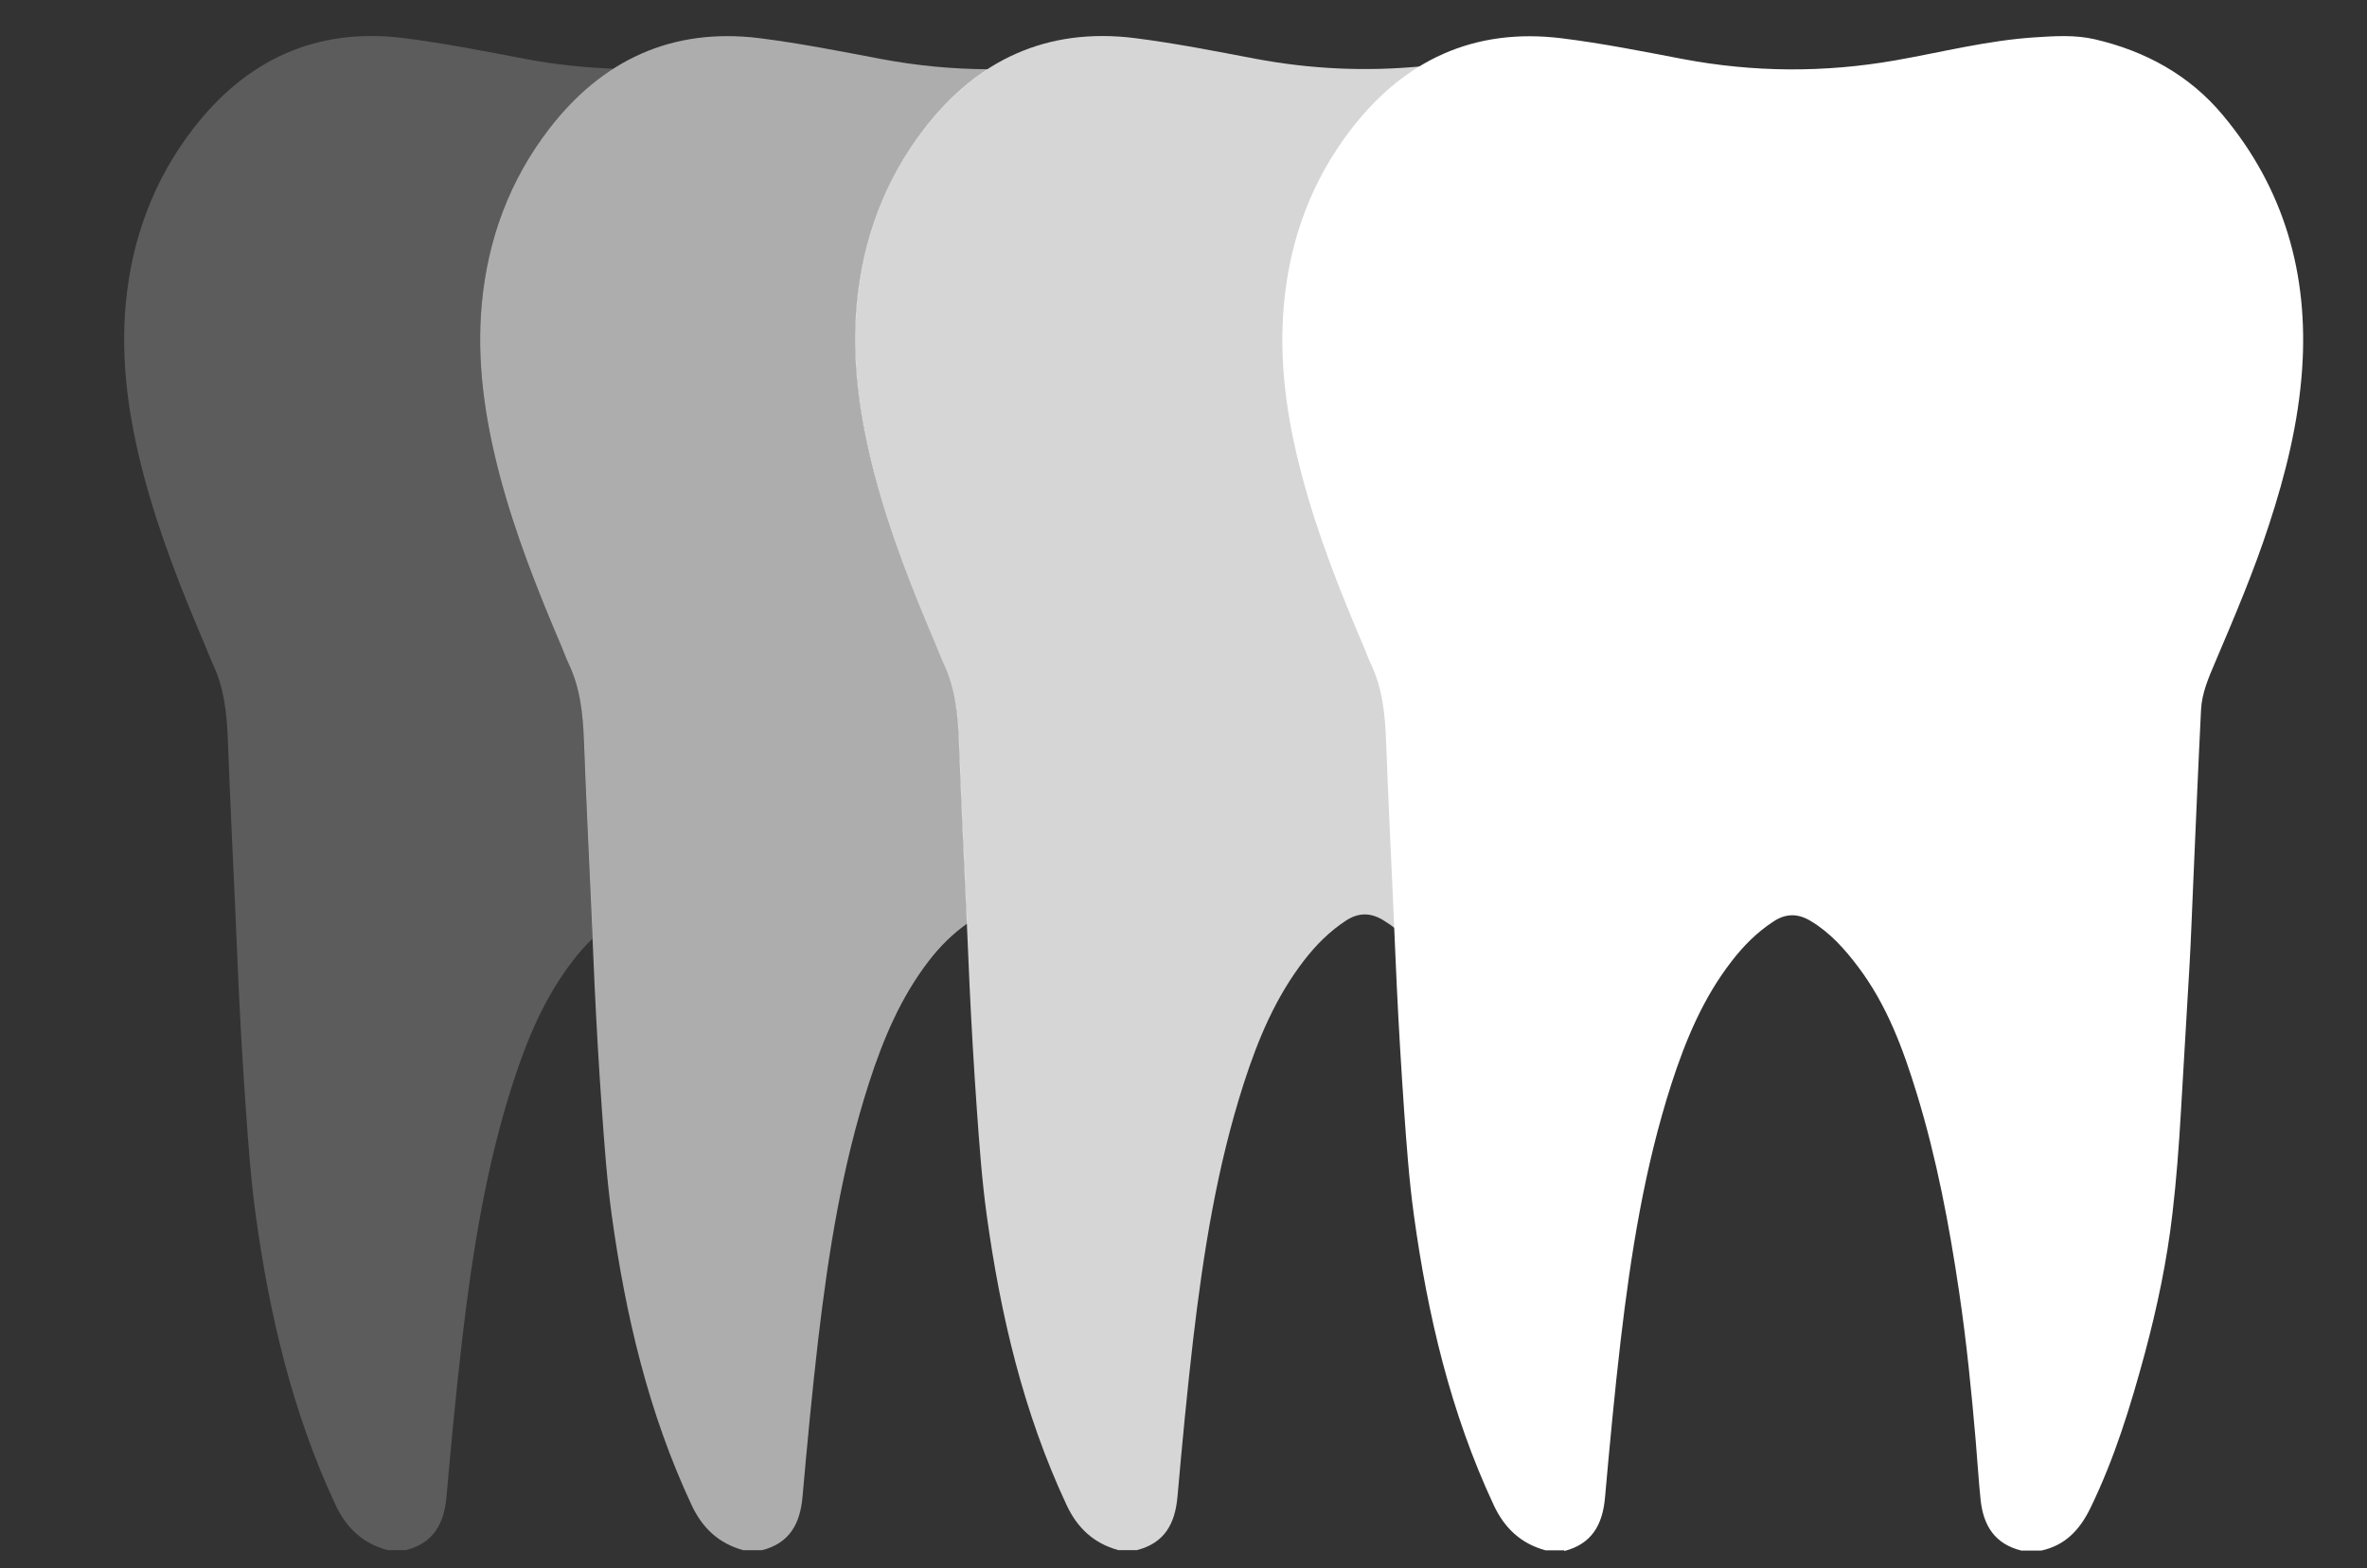
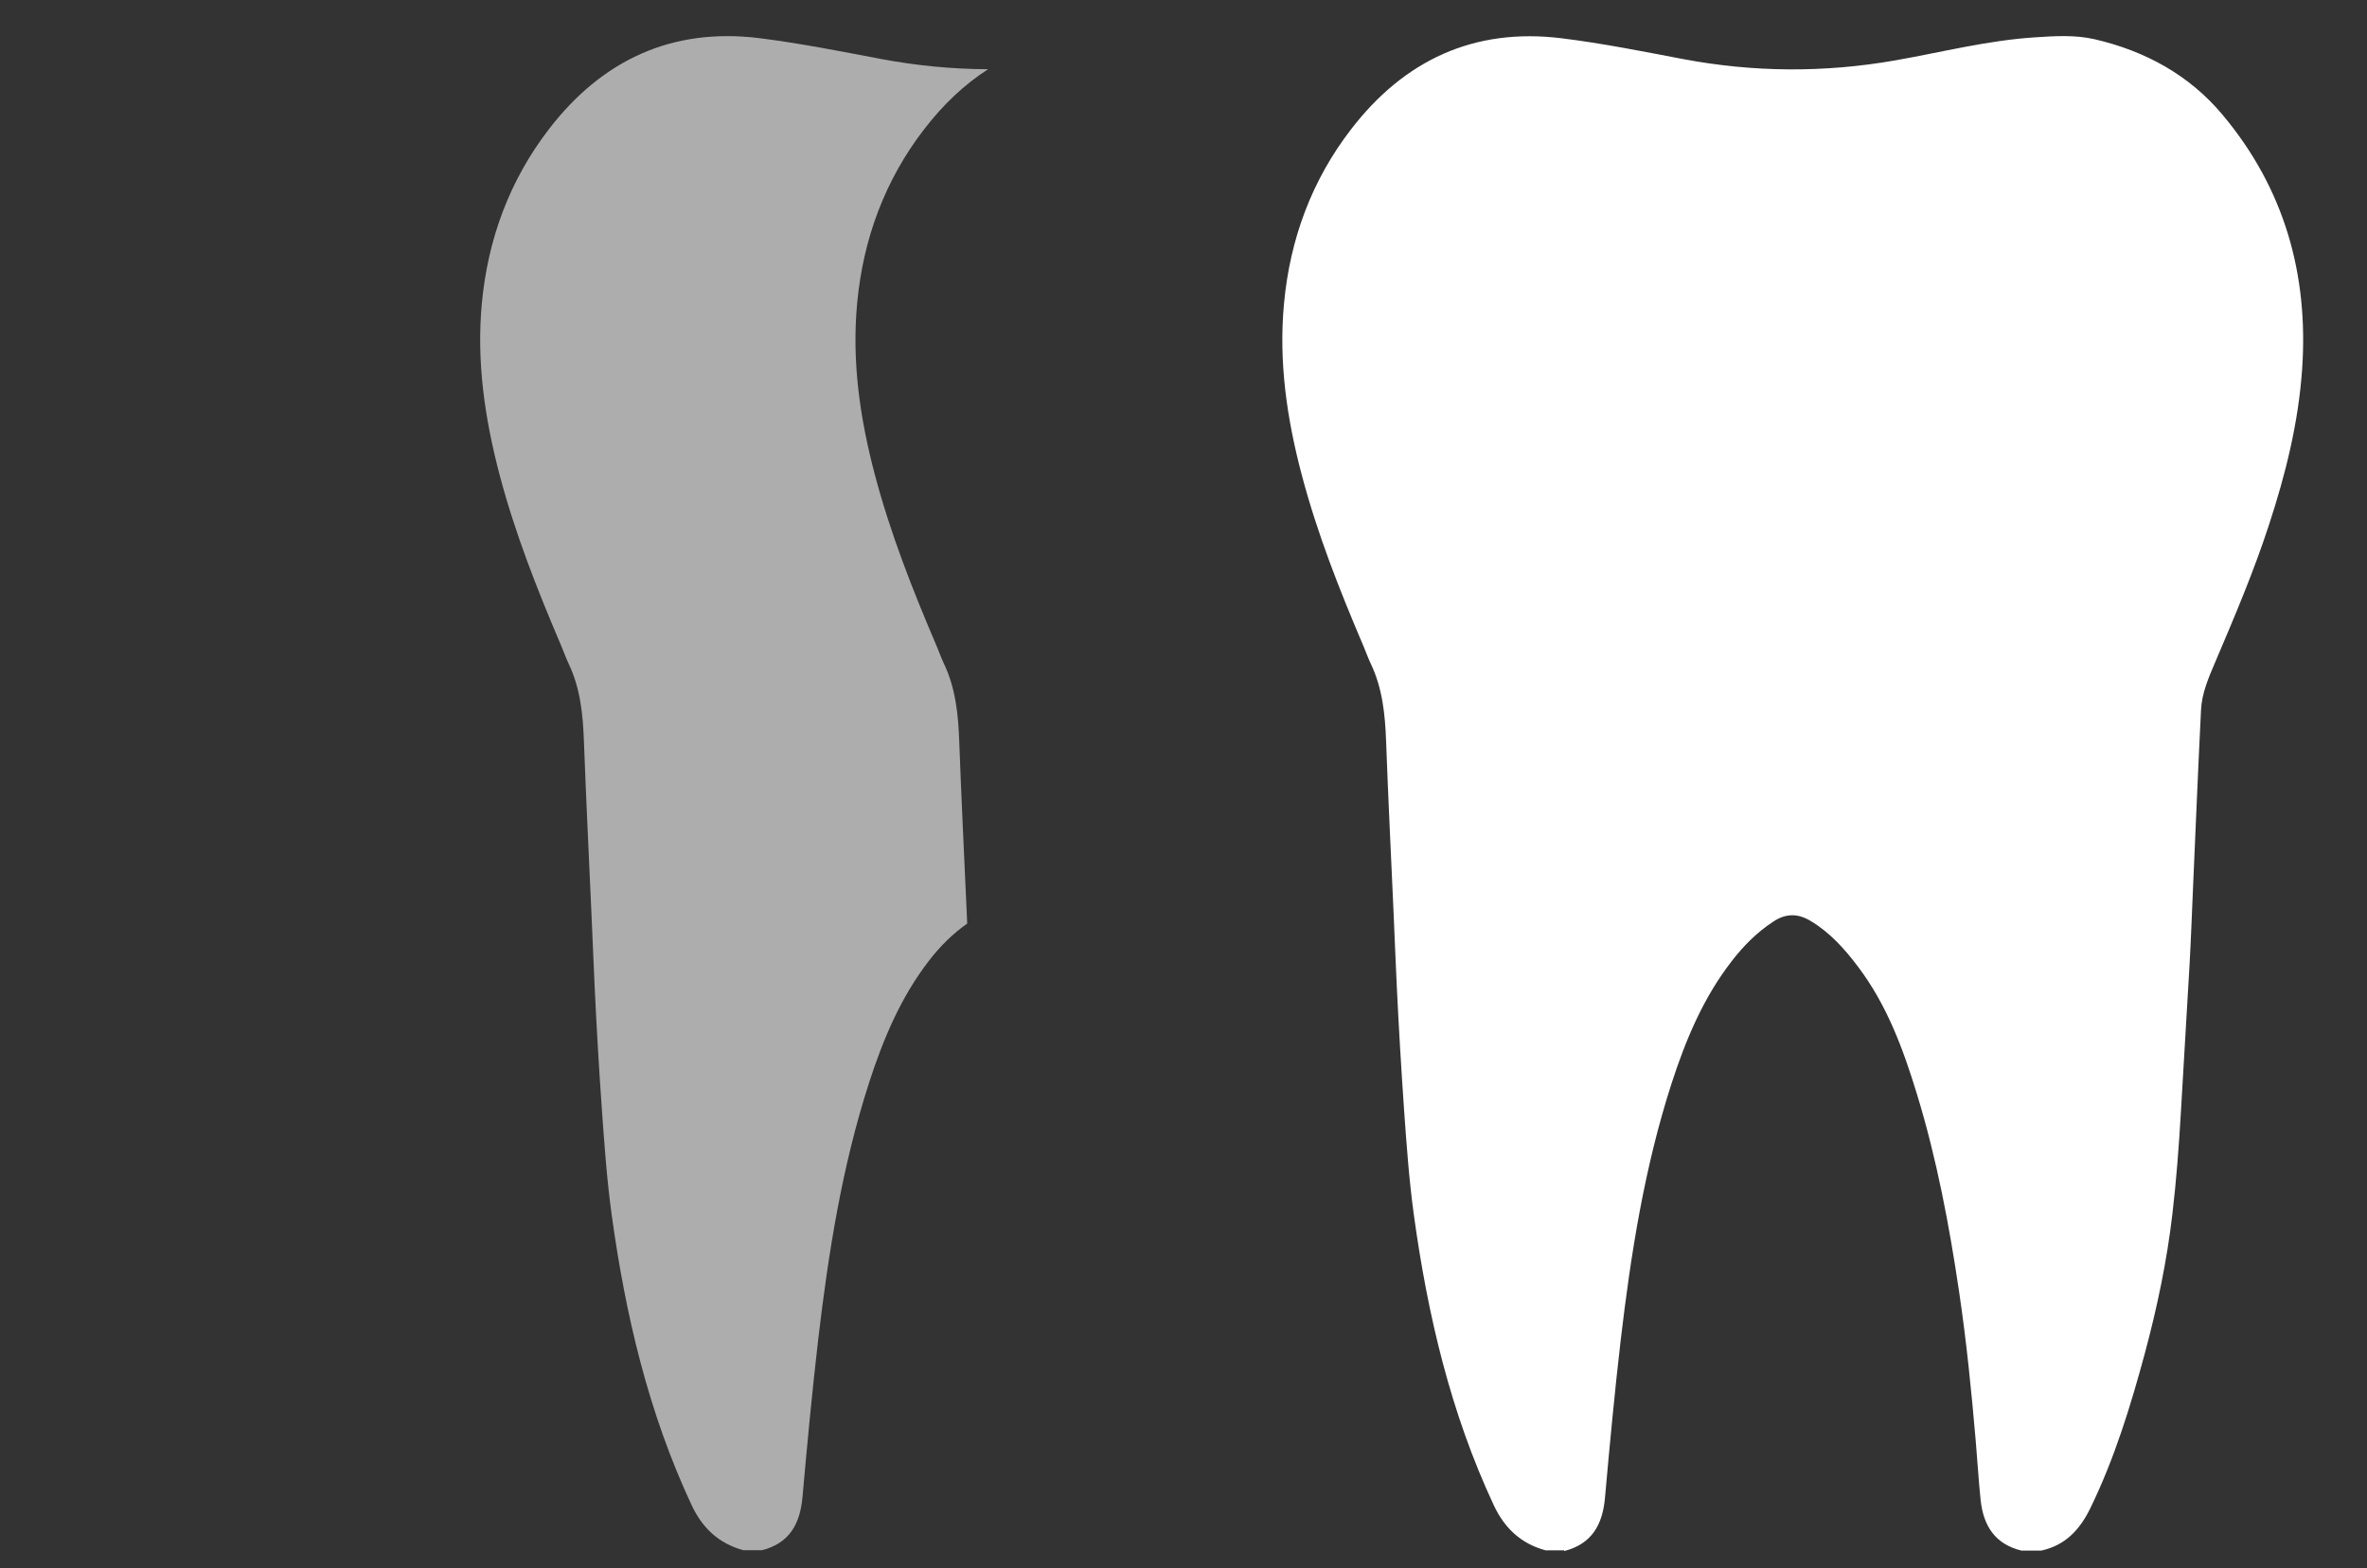
<svg xmlns="http://www.w3.org/2000/svg" id="_Слой_1" data-name="Слой 1" viewBox="0 0 217.47 144.08">
  <rect x="0" y="0" width="217.47" height="144.08" fill="#333333" stroke="none" />
  <defs>
    <style> .cls-1 { opacity: .2; } .cls-2 { opacity: .8; } .cls-3 { opacity: .6; } .cls-4 { fill: #fff; stroke-width: 0px; } </style>
  </defs>
  <g class="cls-3">
    <path class="cls-4" d="M88.13,68.11c-.09-2.48-.33-4.9-1.42-7.17-.24-.51-.43-1.05-.65-1.57-2.2-5.15-4.26-10.36-5.69-15.79-1.36-5.15-2.12-10.36-1.62-15.71.55-5.92,2.55-11.32,6.16-16,1.75-2.28,3.71-4.12,5.87-5.51-3.29-.01-6.59-.33-9.88-.95-3.69-.7-7.37-1.43-11.1-1.9-8.1-1.01-14.51,2.04-19.37,8.36-3.6,4.68-5.61,10.09-6.16,16-.5,5.35.27,10.56,1.62,15.71,1.43,5.43,3.49,10.64,5.69,15.79.22.52.41,1.06.65,1.57,1.09,2.27,1.33,4.7,1.42,7.17.19,5.19.45,10.39.68,15.58.1,2.29.2,4.58.3,6.87.18,3.8.4,7.6.67,11.39.23,3.23.46,6.46.9,9.66,1.27,9.22,3.38,18.2,7.35,26.68.99,2.11,2.5,3.51,4.75,4.13h1.7c2.54-.64,3.51-2.43,3.73-4.89.43-4.82.88-9.64,1.44-14.45.94-7.98,2.19-15.91,4.67-23.59,1.3-4.02,2.92-7.89,5.54-11.27,1-1.29,2.14-2.43,3.48-3.37-.02-.39-.03-.78-.05-1.17-.23-5.19-.49-10.39-.68-15.58Z" />
  </g>
  <path class="cls-4" d="M143.7,142.43h-1.7c-2.24-.61-3.76-2.02-4.75-4.13-3.97-8.48-6.08-17.47-7.35-26.68-.44-3.21-.67-6.43-.9-9.66-.26-3.79-.49-7.59-.67-11.39-.11-2.29-.2-4.58-.3-6.87-.23-5.19-.49-10.39-.68-15.58-.09-2.48-.33-4.9-1.42-7.17-.24-.51-.43-1.05-.65-1.57-2.2-5.15-4.26-10.36-5.69-15.79-1.36-5.15-2.12-10.36-1.62-15.71.55-5.92,2.55-11.32,6.16-16,4.86-6.32,11.27-9.37,19.37-8.36,3.73.46,7.41,1.2,11.1,1.9,6.5,1.23,12.99,1.27,19.51.13,4.27-.75,8.5-1.84,12.85-2.12,1.84-.12,3.71-.24,5.51.18,4.63,1.08,8.68,3.28,11.75,6.96,5.65,6.75,7.89,14.63,7.29,23.35-.34,4.91-1.52,9.65-3.05,14.31-1.4,4.3-3.17,8.45-4.94,12.61-.6,1.41-1.23,2.84-1.3,4.4-.27,5.4-.49,10.81-.73,16.22-.11,2.43-.19,4.86-.33,7.29-.25,4.48-.54,8.96-.79,13.44-.18,3.09-.41,6.18-.77,9.25-.5,4.35-1.4,8.63-2.53,12.85-1.32,4.89-2.8,9.72-5.03,14.29-.96,1.96-2.29,3.39-4.49,3.87h-1.84c-2.43-.6-3.49-2.29-3.74-4.66-.19-1.81-.29-3.62-.45-5.43-.39-4.56-.85-9.12-1.52-13.65-.91-6.15-2.06-12.25-3.88-18.2-1.27-4.15-2.76-8.2-5.42-11.71-1.23-1.63-2.58-3.14-4.36-4.2-1.15-.69-2.25-.7-3.39.05-1.51.98-2.75,2.23-3.84,3.64-2.62,3.37-4.24,7.25-5.54,11.27-2.48,7.68-3.73,15.61-4.67,23.59-.56,4.81-1.01,9.63-1.44,14.45-.22,2.46-1.2,4.24-3.73,4.89Z" />
  <g class="cls-2">
-     <path class="cls-4" d="M127.49,68.1c-.09-2.48-.33-4.9-1.42-7.17-.24-.51-.43-1.05-.65-1.57-2.2-5.15-4.26-10.36-5.69-15.79-1.36-5.15-2.12-10.36-1.62-15.71.55-5.92,2.55-11.32,6.16-16,1.86-2.41,3.94-4.35,6.25-5.76-5.06.48-10.11.25-15.17-.7-3.69-.7-7.37-1.43-11.1-1.9-8.1-1.01-14.51,2.04-19.37,8.36-3.6,4.68-5.61,10.09-6.16,16-.5,5.35.27,10.56,1.62,15.71,1.43,5.43,3.49,10.64,5.69,15.79.22.52.41,1.06.65,1.57,1.09,2.27,1.33,4.7,1.42,7.17.19,5.19.45,10.39.68,15.58.1,2.29.2,4.58.3,6.87.18,3.8.4,7.6.67,11.39.23,3.23.46,6.46.9,9.66,1.27,9.22,3.38,18.2,7.35,26.68.99,2.11,2.5,3.51,4.75,4.13h1.7c2.54-.64,3.51-2.43,3.73-4.89.43-4.82.88-9.64,1.44-14.45.94-7.98,2.19-15.91,4.67-23.59,1.3-4.02,2.92-7.89,5.54-11.27,1.09-1.41,2.34-2.66,3.84-3.64,1.14-.74,2.24-.74,3.39-.05.41.25.8.52,1.17.82-.02-.56-.05-1.12-.07-1.68-.23-5.19-.49-10.39-.68-15.58Z" />
-   </g>
+     </g>
  <g class="cls-1">
-     <path class="cls-4" d="M53.65,68.11c-.09-2.48-.33-4.9-1.42-7.17-.24-.51-.43-1.05-.65-1.57-2.2-5.15-4.26-10.36-5.69-15.79-1.36-5.15-2.12-10.36-1.62-15.71.55-5.92,2.55-11.32,6.16-16,1.77-2.3,3.75-4.16,5.93-5.56-2.72-.1-5.44-.39-8.17-.91-3.69-.7-7.37-1.43-11.1-1.9-8.1-1.01-14.51,2.04-19.37,8.36-3.6,4.68-5.61,10.09-6.16,16-.5,5.35.27,10.56,1.62,15.71,1.43,5.43,3.49,10.64,5.69,15.79.22.52.41,1.06.65,1.57,1.09,2.27,1.33,4.7,1.42,7.17.19,5.19.45,10.39.68,15.58.1,2.29.2,4.58.3,6.87.18,3.8.4,7.6.67,11.39.23,3.23.46,6.46.9,9.66,1.27,9.22,3.38,18.2,7.35,26.68.99,2.11,2.5,3.51,4.75,4.13h1.7c2.54-.64,3.51-2.43,3.73-4.89.43-4.82.88-9.64,1.44-14.45.94-7.98,2.19-15.91,4.67-23.59,1.3-4.02,2.92-7.89,5.54-11.27.54-.7,1.13-1.36,1.76-1.97-.04-.86-.08-1.71-.11-2.57-.23-5.19-.49-10.39-.68-15.58Z" />
-   </g>
+     </g>
</svg>